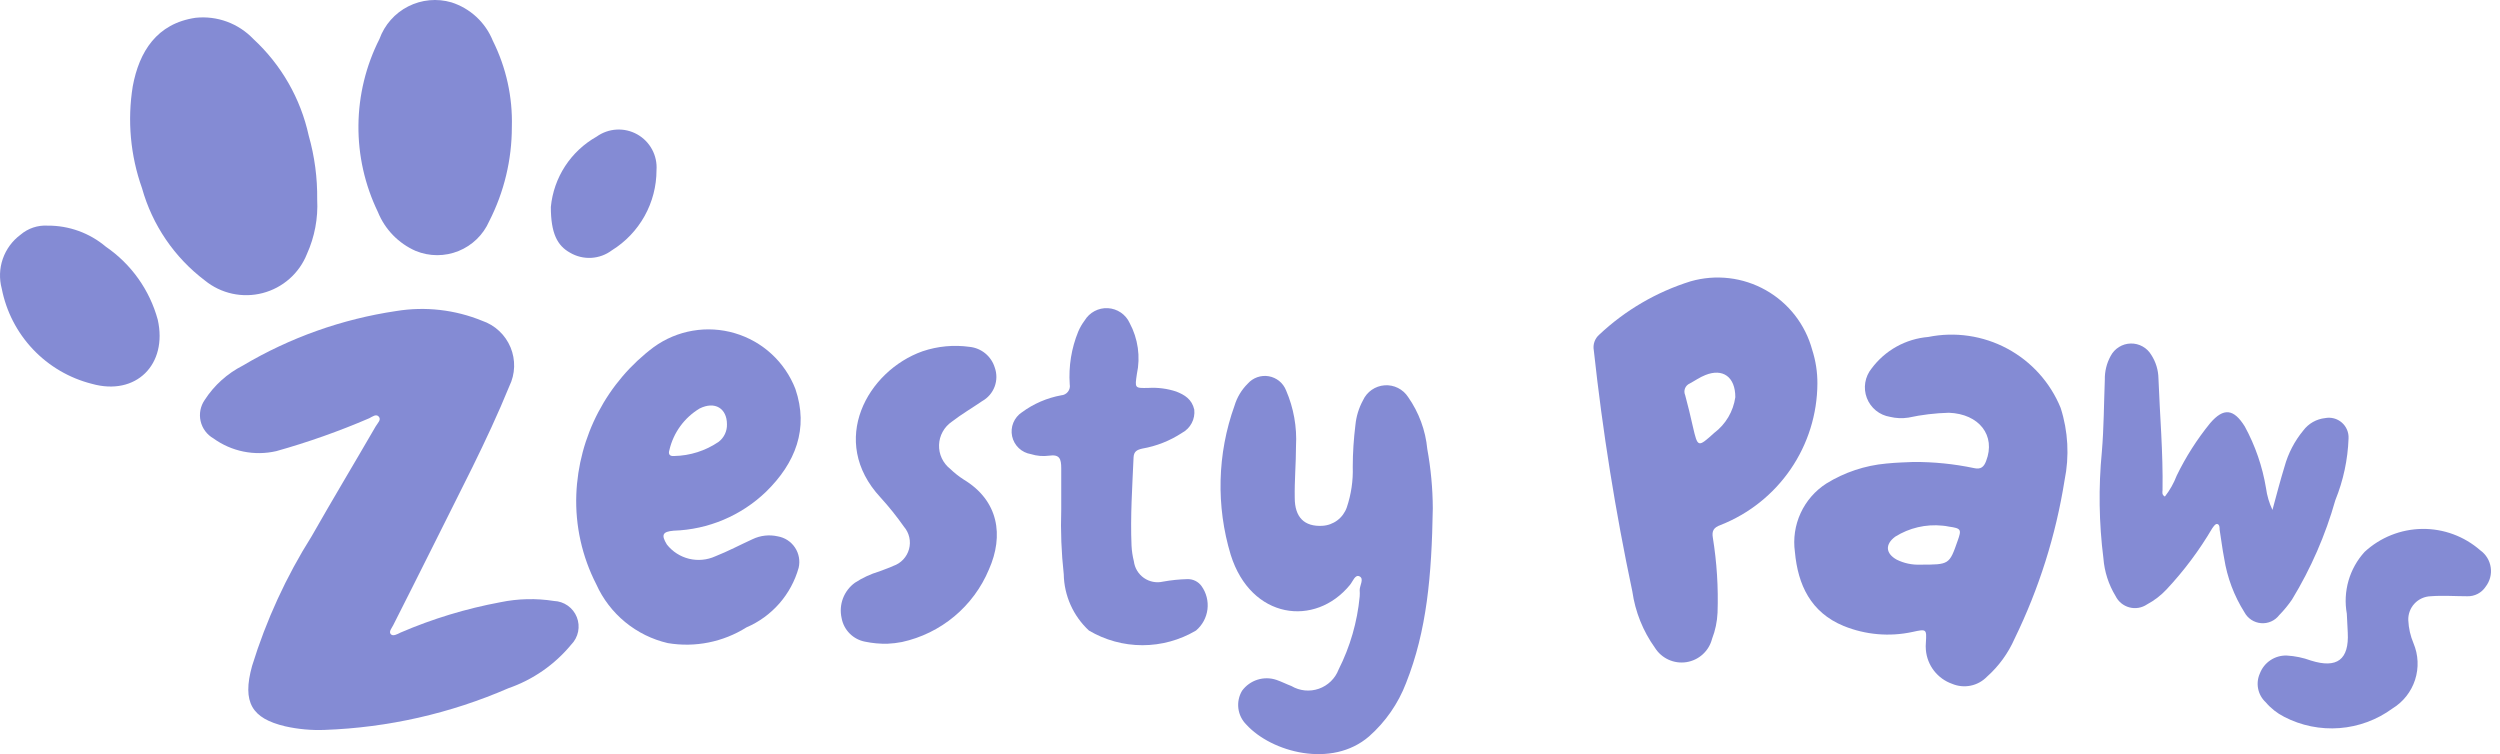
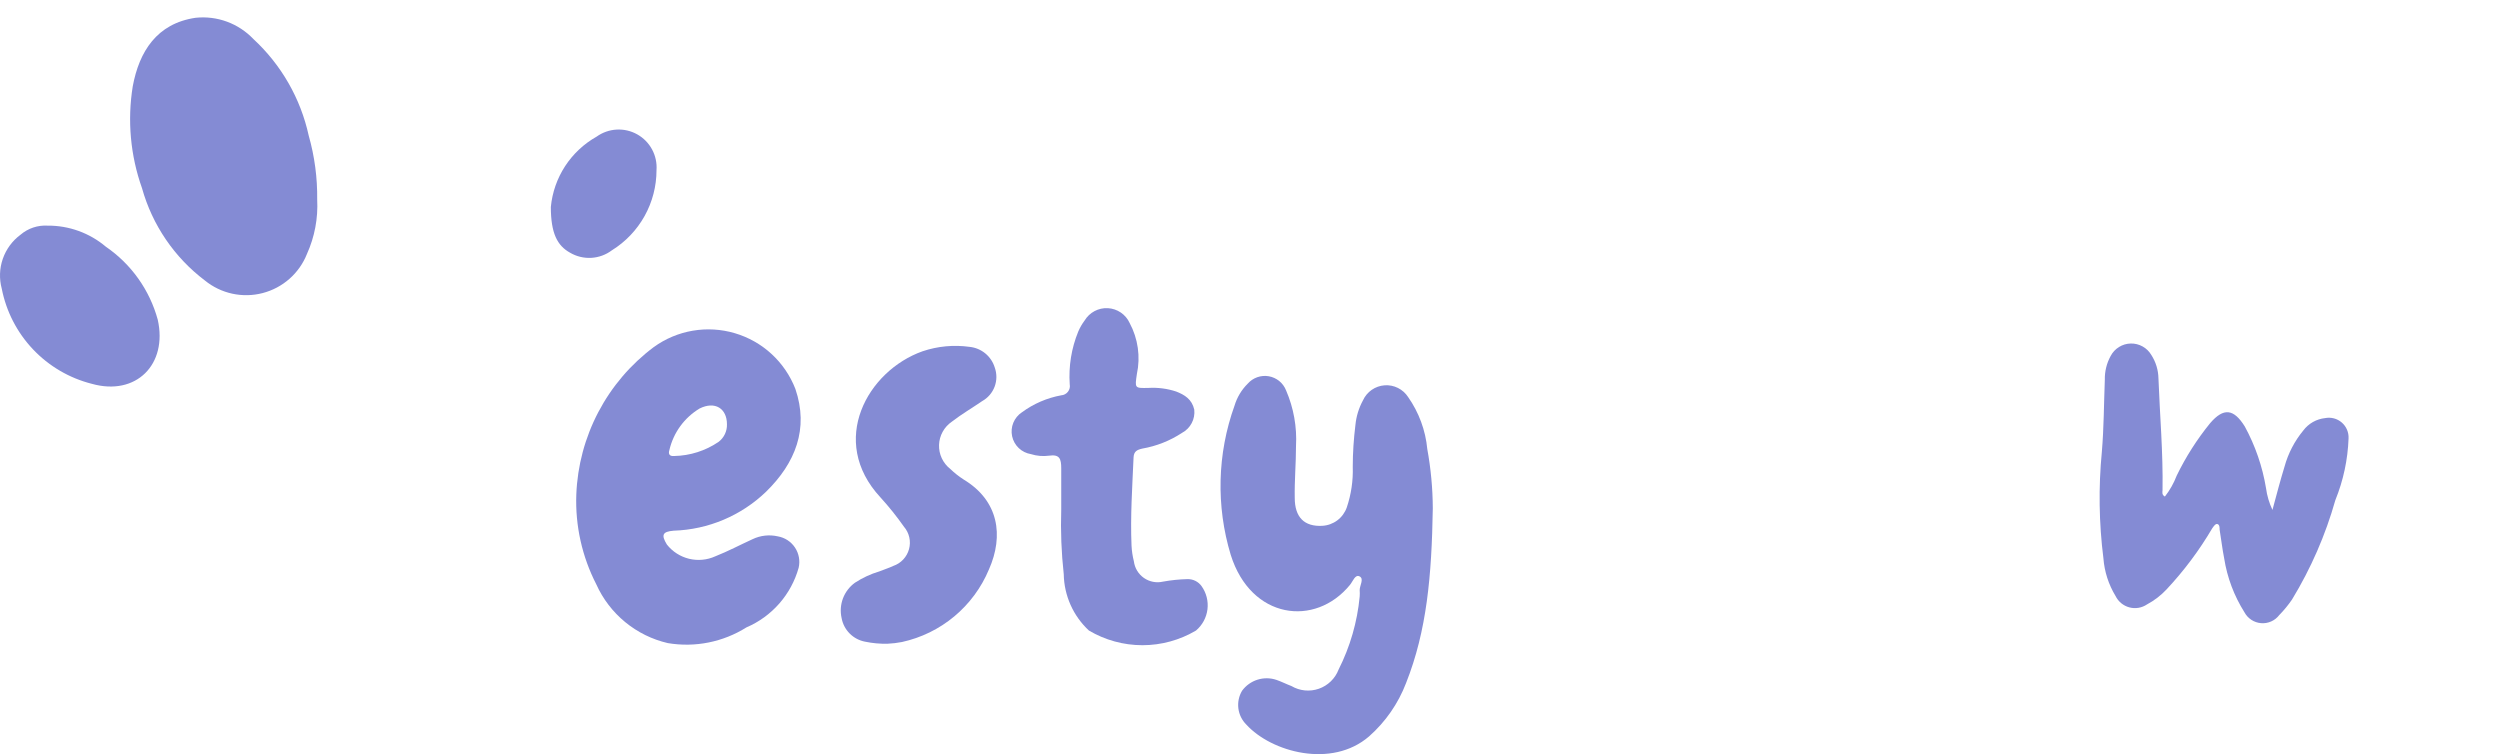
<svg xmlns="http://www.w3.org/2000/svg" width="242" height="73" viewBox="0 0 242 73" fill="none">
-   <path d="M31.434 70.655C30.146 70.706 28.857 70.588 27.599 70.305C24.402 69.544 23.413 68.022 24.402 64.46C25.766 60.039 27.706 55.817 30.171 51.903C32.196 48.341 34.311 44.825 36.381 41.249C36.549 40.959 36.929 40.64 36.67 40.335C36.412 40.031 36.046 40.335 35.742 40.487C32.817 41.746 29.812 42.809 26.747 43.669C25.703 43.91 24.619 43.925 23.569 43.712C22.519 43.499 21.526 43.064 20.658 42.436C20.346 42.257 20.074 42.016 19.861 41.727C19.647 41.437 19.496 41.107 19.417 40.756C19.338 40.405 19.334 40.042 19.403 39.689C19.473 39.336 19.615 39.002 19.821 38.707C20.735 37.295 22.006 36.151 23.505 35.389C28.066 32.679 33.112 30.885 38.36 30.107C41.164 29.649 44.04 29.976 46.67 31.051C47.285 31.259 47.848 31.596 48.322 32.04C48.795 32.483 49.169 33.022 49.419 33.621C49.668 34.22 49.786 34.866 49.767 35.514C49.747 36.163 49.589 36.8 49.303 37.383C47.127 42.725 44.403 47.824 41.845 52.999C40.597 55.51 39.319 58.022 38.056 60.533C37.919 60.807 37.614 61.142 37.827 61.386C38.04 61.629 38.466 61.386 38.771 61.233C41.873 59.898 45.115 58.913 48.436 58.296C50.145 57.943 51.903 57.902 53.626 58.174C54.106 58.193 54.57 58.35 54.962 58.628C55.355 58.906 55.658 59.291 55.835 59.737C56.012 60.184 56.056 60.672 55.961 61.143C55.866 61.614 55.637 62.047 55.3 62.39C53.699 64.333 51.592 65.797 49.212 66.621C43.591 69.066 37.56 70.434 31.434 70.655Z" fill="#848BD4" />
-   <path d="M185.209 44.719C187.183 44.707 189.152 44.906 191.084 45.312C191.753 45.465 192.043 45.191 192.256 44.628C193.215 42.162 191.586 40.061 188.648 39.955C187.328 39.99 186.013 40.148 184.722 40.427C184.134 40.517 183.534 40.491 182.956 40.351C182.454 40.27 181.982 40.059 181.587 39.738C181.193 39.417 180.89 38.997 180.709 38.522C180.528 38.046 180.476 37.532 180.558 37.03C180.64 36.528 180.853 36.056 181.175 35.663C181.82 34.795 182.642 34.075 183.587 33.55C184.532 33.025 185.577 32.708 186.655 32.618C189.256 32.092 191.959 32.49 194.299 33.743C196.638 34.996 198.467 37.026 199.47 39.483C200.196 41.745 200.327 44.157 199.851 46.484C199.006 51.81 197.375 56.981 195.011 61.827C194.394 63.233 193.48 64.49 192.332 65.51C191.905 65.95 191.356 66.25 190.756 66.372C190.156 66.494 189.533 66.433 188.968 66.195C188.275 65.952 187.666 65.514 187.215 64.934C186.764 64.353 186.49 63.655 186.426 62.923C186.403 62.68 186.403 62.435 186.426 62.192C186.502 60.898 186.502 60.868 185.133 61.172C182.903 61.655 180.579 61.453 178.466 60.594C175.285 59.285 174.037 56.621 173.747 53.425C173.569 52.146 173.761 50.843 174.301 49.669C174.84 48.496 175.705 47.502 176.792 46.804C178.549 45.719 180.534 45.057 182.591 44.871C183.626 44.765 184.615 44.749 185.209 44.719ZM185.863 54.658C188.694 54.658 188.694 54.658 189.501 52.344C189.897 51.249 189.836 51.142 188.648 50.975C188.443 50.929 188.234 50.899 188.024 50.883C186.426 50.721 184.82 51.096 183.458 51.949C182.454 52.695 182.53 53.577 183.595 54.171C184.298 54.521 185.078 54.689 185.863 54.658Z" fill="#848BD4" />
-   <path d="M175.924 37.124C175.911 40.083 175.01 42.97 173.338 45.412C171.667 47.854 169.302 49.739 166.548 50.822C165.878 51.066 165.696 51.386 165.802 52.04C166.19 54.44 166.343 56.871 166.259 59.3C166.221 60.171 166.042 61.03 165.726 61.842C165.579 62.419 165.266 62.939 164.825 63.34C164.385 63.74 163.837 64.003 163.249 64.095C162.661 64.187 162.059 64.105 161.518 63.859C160.976 63.613 160.518 63.213 160.201 62.71C159.041 61.092 158.289 59.217 158.009 57.246C156.376 49.534 155.133 41.756 154.28 33.912C154.228 33.634 154.249 33.347 154.343 33.08C154.436 32.813 154.599 32.575 154.813 32.39C157.332 30.023 160.356 28.259 163.656 27.23C164.865 26.884 166.13 26.782 167.378 26.928C168.626 27.075 169.833 27.469 170.928 28.087C172.023 28.704 172.984 29.533 173.755 30.525C174.527 31.518 175.093 32.654 175.422 33.867C175.761 34.919 175.93 36.019 175.924 37.124ZM167.979 38.448C167.979 36.469 166.761 35.632 165.087 36.302C164.539 36.515 164.052 36.865 163.565 37.124C163.462 37.169 163.368 37.233 163.29 37.314C163.212 37.395 163.151 37.49 163.11 37.595C163.069 37.7 163.049 37.812 163.051 37.924C163.054 38.037 163.078 38.147 163.124 38.25C163.398 39.255 163.641 40.275 163.869 41.294C164.341 43.319 164.341 43.349 165.939 41.903C167.05 41.067 167.783 39.824 167.979 38.448Z" fill="#848BD4" />
  <path d="M55.787 47.87C55.895 45.081 56.624 42.352 57.923 39.882C59.221 37.411 61.055 35.263 63.291 33.593C64.409 32.785 65.698 32.244 67.057 32.012C68.417 31.78 69.812 31.863 71.134 32.254C72.457 32.645 73.673 33.333 74.688 34.267C75.703 35.201 76.49 36.356 76.99 37.641C78.314 41.507 76.99 44.825 74.159 47.596C71.746 49.919 68.557 51.265 65.209 51.37C64.143 51.462 63.976 51.766 64.554 52.71C65.096 53.397 65.852 53.883 66.701 54.089C67.551 54.296 68.446 54.212 69.242 53.851C70.475 53.364 71.647 52.74 72.85 52.192C73.607 51.829 74.466 51.733 75.285 51.918C75.622 51.976 75.945 52.102 76.232 52.288C76.519 52.475 76.765 52.718 76.954 53.003C77.144 53.288 77.273 53.609 77.334 53.946C77.395 54.283 77.387 54.629 77.309 54.962C76.951 56.24 76.311 57.422 75.437 58.42C74.562 59.418 73.475 60.208 72.256 60.731C69.992 62.155 67.283 62.697 64.646 62.253C63.131 61.902 61.718 61.206 60.516 60.218C59.315 59.231 58.358 57.979 57.72 56.561C56.342 53.877 55.676 50.884 55.787 47.87ZM70.369 41.066C70.369 39.544 69.212 38.798 67.72 39.544C66.989 39.983 66.353 40.566 65.851 41.256C65.349 41.946 64.99 42.731 64.798 43.562C64.676 43.943 64.798 44.186 65.27 44.141C66.803 44.111 68.295 43.635 69.562 42.771C69.823 42.572 70.032 42.313 70.172 42.016C70.313 41.72 70.38 41.394 70.369 41.066Z" fill="#848BD4" />
  <path d="M138.695 49.209C138.588 55.739 138.116 61.051 136.107 66.119C135.348 68.103 134.121 69.873 132.53 71.279C128.908 74.415 123.063 72.801 120.643 70.138C120.219 69.716 119.948 69.165 119.874 68.572C119.8 67.979 119.926 67.378 120.232 66.865C120.603 66.358 121.127 65.983 121.726 65.794C122.326 65.605 122.97 65.612 123.565 65.815C124.052 65.982 124.524 66.226 125.011 66.409C125.408 66.643 125.851 66.787 126.309 66.832C126.768 66.877 127.231 66.822 127.665 66.67C128.1 66.518 128.496 66.272 128.827 65.951C129.157 65.63 129.413 65.241 129.577 64.81C130.692 62.604 131.384 60.209 131.617 57.748C131.633 57.54 131.633 57.332 131.617 57.124C131.617 56.667 132.058 56.043 131.617 55.8C131.176 55.556 130.947 56.302 130.673 56.622C127.309 60.731 121.099 59.955 119.136 53.715C117.703 48.986 117.831 43.921 119.501 39.27C119.743 38.464 120.182 37.732 120.78 37.139C121.03 36.855 121.349 36.639 121.706 36.514C122.064 36.388 122.448 36.357 122.821 36.422C123.194 36.488 123.544 36.649 123.837 36.889C124.13 37.129 124.356 37.441 124.494 37.794C125.226 39.491 125.555 41.336 125.453 43.182C125.453 44.856 125.3 46.53 125.331 48.189C125.331 50.092 126.274 50.99 127.994 50.899C128.522 50.871 129.03 50.687 129.453 50.37C129.875 50.053 130.194 49.617 130.369 49.118C130.795 47.854 130.991 46.524 130.947 45.191C130.947 43.836 131.039 42.482 131.206 41.127C131.288 40.295 131.537 39.487 131.937 38.753C132.122 38.345 132.414 37.995 132.782 37.739C133.149 37.483 133.579 37.331 134.026 37.298C134.473 37.265 134.92 37.353 135.321 37.553C135.722 37.753 136.062 38.057 136.305 38.433C137.351 39.922 137.991 41.659 138.162 43.471C138.507 45.364 138.686 47.285 138.695 49.209Z" fill="#848BD4" />
  <path d="M30.704 19.316C30.798 21.125 30.459 22.93 29.714 24.582C29.347 25.506 28.767 26.33 28.023 26.988C27.278 27.645 26.388 28.119 25.427 28.369C24.465 28.62 23.457 28.64 22.486 28.429C21.515 28.218 20.607 27.781 19.836 27.154C16.884 24.923 14.745 21.784 13.748 18.22C12.624 15.06 12.315 11.668 12.85 8.357C13.474 4.993 15.179 2.269 18.938 1.721C19.964 1.613 21.002 1.742 21.97 2.098C22.939 2.455 23.812 3.028 24.524 3.775C27.226 6.268 29.096 9.53 29.882 13.121C30.454 15.135 30.731 17.222 30.704 19.316Z" fill="#848BD4" />
  <path d="M209.562 48.067C210.041 47.453 210.426 46.771 210.703 46.043C211.584 44.229 212.672 42.523 213.945 40.959C215.254 39.437 216.228 39.574 217.294 41.279C218.309 43.139 219.003 45.156 219.349 47.245C219.447 47.979 219.657 48.692 219.973 49.361C220.384 47.839 220.734 46.5 221.145 45.16C221.497 43.884 222.114 42.696 222.956 41.675C223.207 41.34 223.524 41.06 223.888 40.853C224.252 40.646 224.655 40.516 225.072 40.472C225.355 40.416 225.648 40.426 225.928 40.5C226.207 40.574 226.466 40.711 226.685 40.901C226.903 41.09 227.076 41.327 227.189 41.593C227.303 41.858 227.354 42.147 227.34 42.436C227.267 44.489 226.834 46.514 226.061 48.417C225.106 51.793 223.698 55.024 221.875 58.022C221.506 58.565 221.088 59.075 220.627 59.544C220.423 59.81 220.155 60.021 219.848 60.157C219.541 60.293 219.205 60.35 218.871 60.322C218.536 60.295 218.214 60.184 217.933 60.001C217.652 59.817 217.422 59.566 217.263 59.27C216.26 57.682 215.592 55.905 215.3 54.049C215.117 53.121 215.011 52.192 214.859 51.264C214.859 51.066 214.859 50.807 214.661 50.731C214.463 50.655 214.265 50.974 214.143 51.142C212.89 53.273 211.404 55.259 209.714 57.063C209.169 57.645 208.531 58.134 207.827 58.509C207.579 58.676 207.298 58.788 207.003 58.837C206.708 58.886 206.405 58.871 206.117 58.793C205.828 58.715 205.559 58.576 205.329 58.385C205.099 58.194 204.913 57.956 204.782 57.687C204.111 56.583 203.709 55.337 203.611 54.049C203.179 50.63 203.128 47.175 203.458 43.745C203.656 41.431 203.656 39.087 203.747 36.758C203.73 35.956 203.924 35.163 204.311 34.46C204.497 34.103 204.776 33.803 205.118 33.591C205.46 33.378 205.852 33.261 206.255 33.252C206.657 33.242 207.055 33.341 207.406 33.538C207.758 33.734 208.05 34.021 208.253 34.369C208.686 35.041 208.923 35.822 208.938 36.621C209.075 40.229 209.394 43.836 209.333 47.459C209.318 47.656 209.257 47.9 209.562 48.067Z" fill="#848BD4" />
  <path d="M102.728 49.3C102.728 47.976 102.728 46.652 102.728 45.343C102.728 44.415 102.576 43.958 101.541 44.11C100.953 44.189 100.356 44.137 99.79 43.958C99.349 43.886 98.939 43.683 98.615 43.375C98.291 43.066 98.067 42.667 97.973 42.23C97.879 41.793 97.92 41.337 98.089 40.923C98.259 40.509 98.549 40.156 98.923 39.909C100.05 39.08 101.351 38.518 102.728 38.266C102.855 38.257 102.979 38.222 103.091 38.162C103.203 38.102 103.301 38.019 103.379 37.918C103.457 37.817 103.512 37.701 103.542 37.577C103.571 37.454 103.574 37.325 103.55 37.2C103.432 35.46 103.713 33.716 104.372 32.101C104.535 31.717 104.744 31.354 104.996 31.02C105.227 30.636 105.559 30.323 105.955 30.113C106.352 29.903 106.798 29.806 107.246 29.831C107.694 29.856 108.126 30.003 108.497 30.255C108.867 30.508 109.162 30.856 109.349 31.264C110.161 32.778 110.41 34.531 110.049 36.211C109.851 37.581 109.821 37.581 111.175 37.55C112.082 37.497 112.991 37.616 113.854 37.9C114.676 38.22 115.376 38.646 115.605 39.651C115.655 40.102 115.569 40.558 115.357 40.959C115.145 41.361 114.818 41.69 114.417 41.903C113.251 42.669 111.941 43.187 110.567 43.425C110.049 43.547 109.76 43.699 109.729 44.278C109.608 47.124 109.41 49.97 109.532 52.816C109.557 53.33 109.634 53.84 109.76 54.339C109.801 54.659 109.908 54.968 110.075 55.245C110.243 55.522 110.466 55.76 110.732 55.946C110.997 56.13 111.298 56.258 111.616 56.319C111.934 56.381 112.261 56.375 112.576 56.302C113.36 56.16 114.154 56.078 114.95 56.058C115.213 56.052 115.474 56.11 115.71 56.227C115.946 56.343 116.15 56.515 116.305 56.728C116.774 57.381 116.98 58.188 116.882 58.986C116.783 59.785 116.387 60.516 115.772 61.036C114.203 61.965 112.413 62.456 110.589 62.456C108.766 62.456 106.976 61.965 105.407 61.036C104.655 60.338 104.051 59.496 103.633 58.56C103.214 57.623 102.989 56.612 102.971 55.587C102.741 53.5 102.66 51.399 102.728 49.3Z" fill="#848BD4" />
-   <path d="M49.547 12.284C49.55 15.459 48.799 18.588 47.355 21.416C46.779 22.727 45.714 23.762 44.386 24.299C43.058 24.837 41.573 24.834 40.247 24.293C38.578 23.562 37.261 22.207 36.579 20.518C35.315 17.904 34.67 15.033 34.697 12.129C34.723 9.225 35.419 6.366 36.731 3.775C37.223 2.408 38.218 1.279 39.514 0.62C40.809 -0.039 42.307 -0.179 43.702 0.229C44.601 0.516 45.426 0.997 46.118 1.639C46.81 2.281 47.352 3.068 47.705 3.943C48.998 6.529 49.63 9.394 49.547 12.284Z" fill="#848BD4" />
  <path d="M85.909 62.314C85.183 62.33 84.458 62.264 83.748 62.116C83.179 62.011 82.655 61.734 82.247 61.324C81.839 60.913 81.566 60.388 81.465 59.818C81.324 59.185 81.371 58.525 81.601 57.919C81.831 57.314 82.233 56.788 82.758 56.408C83.487 55.931 84.282 55.562 85.118 55.313C85.559 55.13 86.031 54.993 86.472 54.78C86.839 54.654 87.169 54.441 87.434 54.158C87.699 53.876 87.891 53.533 87.993 53.159C88.096 52.785 88.105 52.392 88.02 52.014C87.935 51.636 87.759 51.284 87.507 50.99C86.806 49.995 86.044 49.044 85.224 48.144C80.156 42.679 83.976 35.891 89.303 34.004C90.771 33.508 92.335 33.362 93.869 33.578C94.424 33.636 94.949 33.857 95.379 34.211C95.809 34.566 96.126 35.039 96.29 35.571C96.507 36.17 96.504 36.827 96.281 37.424C96.058 38.021 95.629 38.519 95.072 38.829C94.098 39.498 93.078 40.092 92.134 40.822C91.767 41.073 91.463 41.407 91.249 41.797C91.034 42.187 90.915 42.622 90.9 43.067C90.885 43.512 90.975 43.954 91.163 44.357C91.352 44.761 91.632 45.114 91.982 45.389C92.383 45.776 92.822 46.123 93.291 46.424C96.67 48.463 97.188 51.842 95.726 55.13C94.99 56.89 93.841 58.446 92.376 59.667C90.911 60.889 89.173 61.739 87.309 62.147C86.847 62.237 86.379 62.293 85.909 62.314Z" fill="#848BD4" />
-   <path d="M227.172 59.407C226.98 58.345 227.036 57.253 227.334 56.215C227.632 55.178 228.165 54.223 228.892 53.425C230.41 52.02 232.395 51.227 234.464 51.199C236.533 51.171 238.538 51.91 240.094 53.273C240.365 53.466 240.593 53.711 240.766 53.994C240.939 54.277 241.053 54.593 241.101 54.921C241.15 55.249 241.131 55.584 241.047 55.905C240.963 56.226 240.815 56.526 240.612 56.789C240.419 57.083 240.154 57.323 239.843 57.486C239.531 57.648 239.183 57.728 238.831 57.717C237.659 57.717 236.472 57.626 235.285 57.717C234.989 57.727 234.699 57.795 234.43 57.918C234.162 58.041 233.92 58.215 233.719 58.432C233.518 58.648 233.362 58.902 233.26 59.179C233.157 59.456 233.111 59.751 233.123 60.046C233.158 60.811 233.328 61.563 233.626 62.268C234.099 63.391 234.153 64.646 233.779 65.805C233.405 66.965 232.626 67.951 231.586 68.585C230.089 69.681 228.315 70.337 226.465 70.479C224.615 70.622 222.762 70.245 221.114 69.392C220.427 69.044 219.817 68.563 219.318 67.976C218.945 67.629 218.689 67.174 218.588 66.674C218.487 66.174 218.546 65.656 218.755 65.191C218.954 64.667 219.312 64.218 219.779 63.907C220.245 63.596 220.797 63.438 221.358 63.456C222.159 63.502 222.949 63.666 223.702 63.943C226.228 64.734 227.4 63.851 227.263 61.233L227.172 59.407Z" fill="#848BD4" />
  <path d="M4.615 21.842C6.676 21.828 8.674 22.552 10.247 23.882C12.705 25.567 14.484 28.07 15.27 30.944C16.244 35.282 13.169 38.357 8.892 37.154C6.715 36.604 4.739 35.447 3.195 33.816C1.651 32.186 0.602 30.15 0.171 27.946C-0.087 26.994 -0.052 25.987 0.271 25.056C0.594 24.125 1.19 23.312 1.982 22.725C2.712 22.1 3.656 21.783 4.615 21.842Z" fill="#848BD4" />
  <path d="M53.322 20.031C53.457 18.624 53.93 17.27 54.701 16.086C55.473 14.901 56.519 13.921 57.751 13.227C58.317 12.821 58.988 12.584 59.684 12.544C60.38 12.505 61.073 12.665 61.681 13.005C62.29 13.345 62.789 13.851 63.12 14.465C63.451 15.079 63.6 15.774 63.55 16.47C63.55 18.024 63.153 19.553 62.396 20.912C61.64 22.27 60.549 23.413 59.227 24.232C58.651 24.666 57.958 24.919 57.238 24.96C56.517 25 55.801 24.826 55.179 24.46C53.946 23.775 53.322 22.588 53.322 20.031Z" fill="#848BD4" />
</svg>